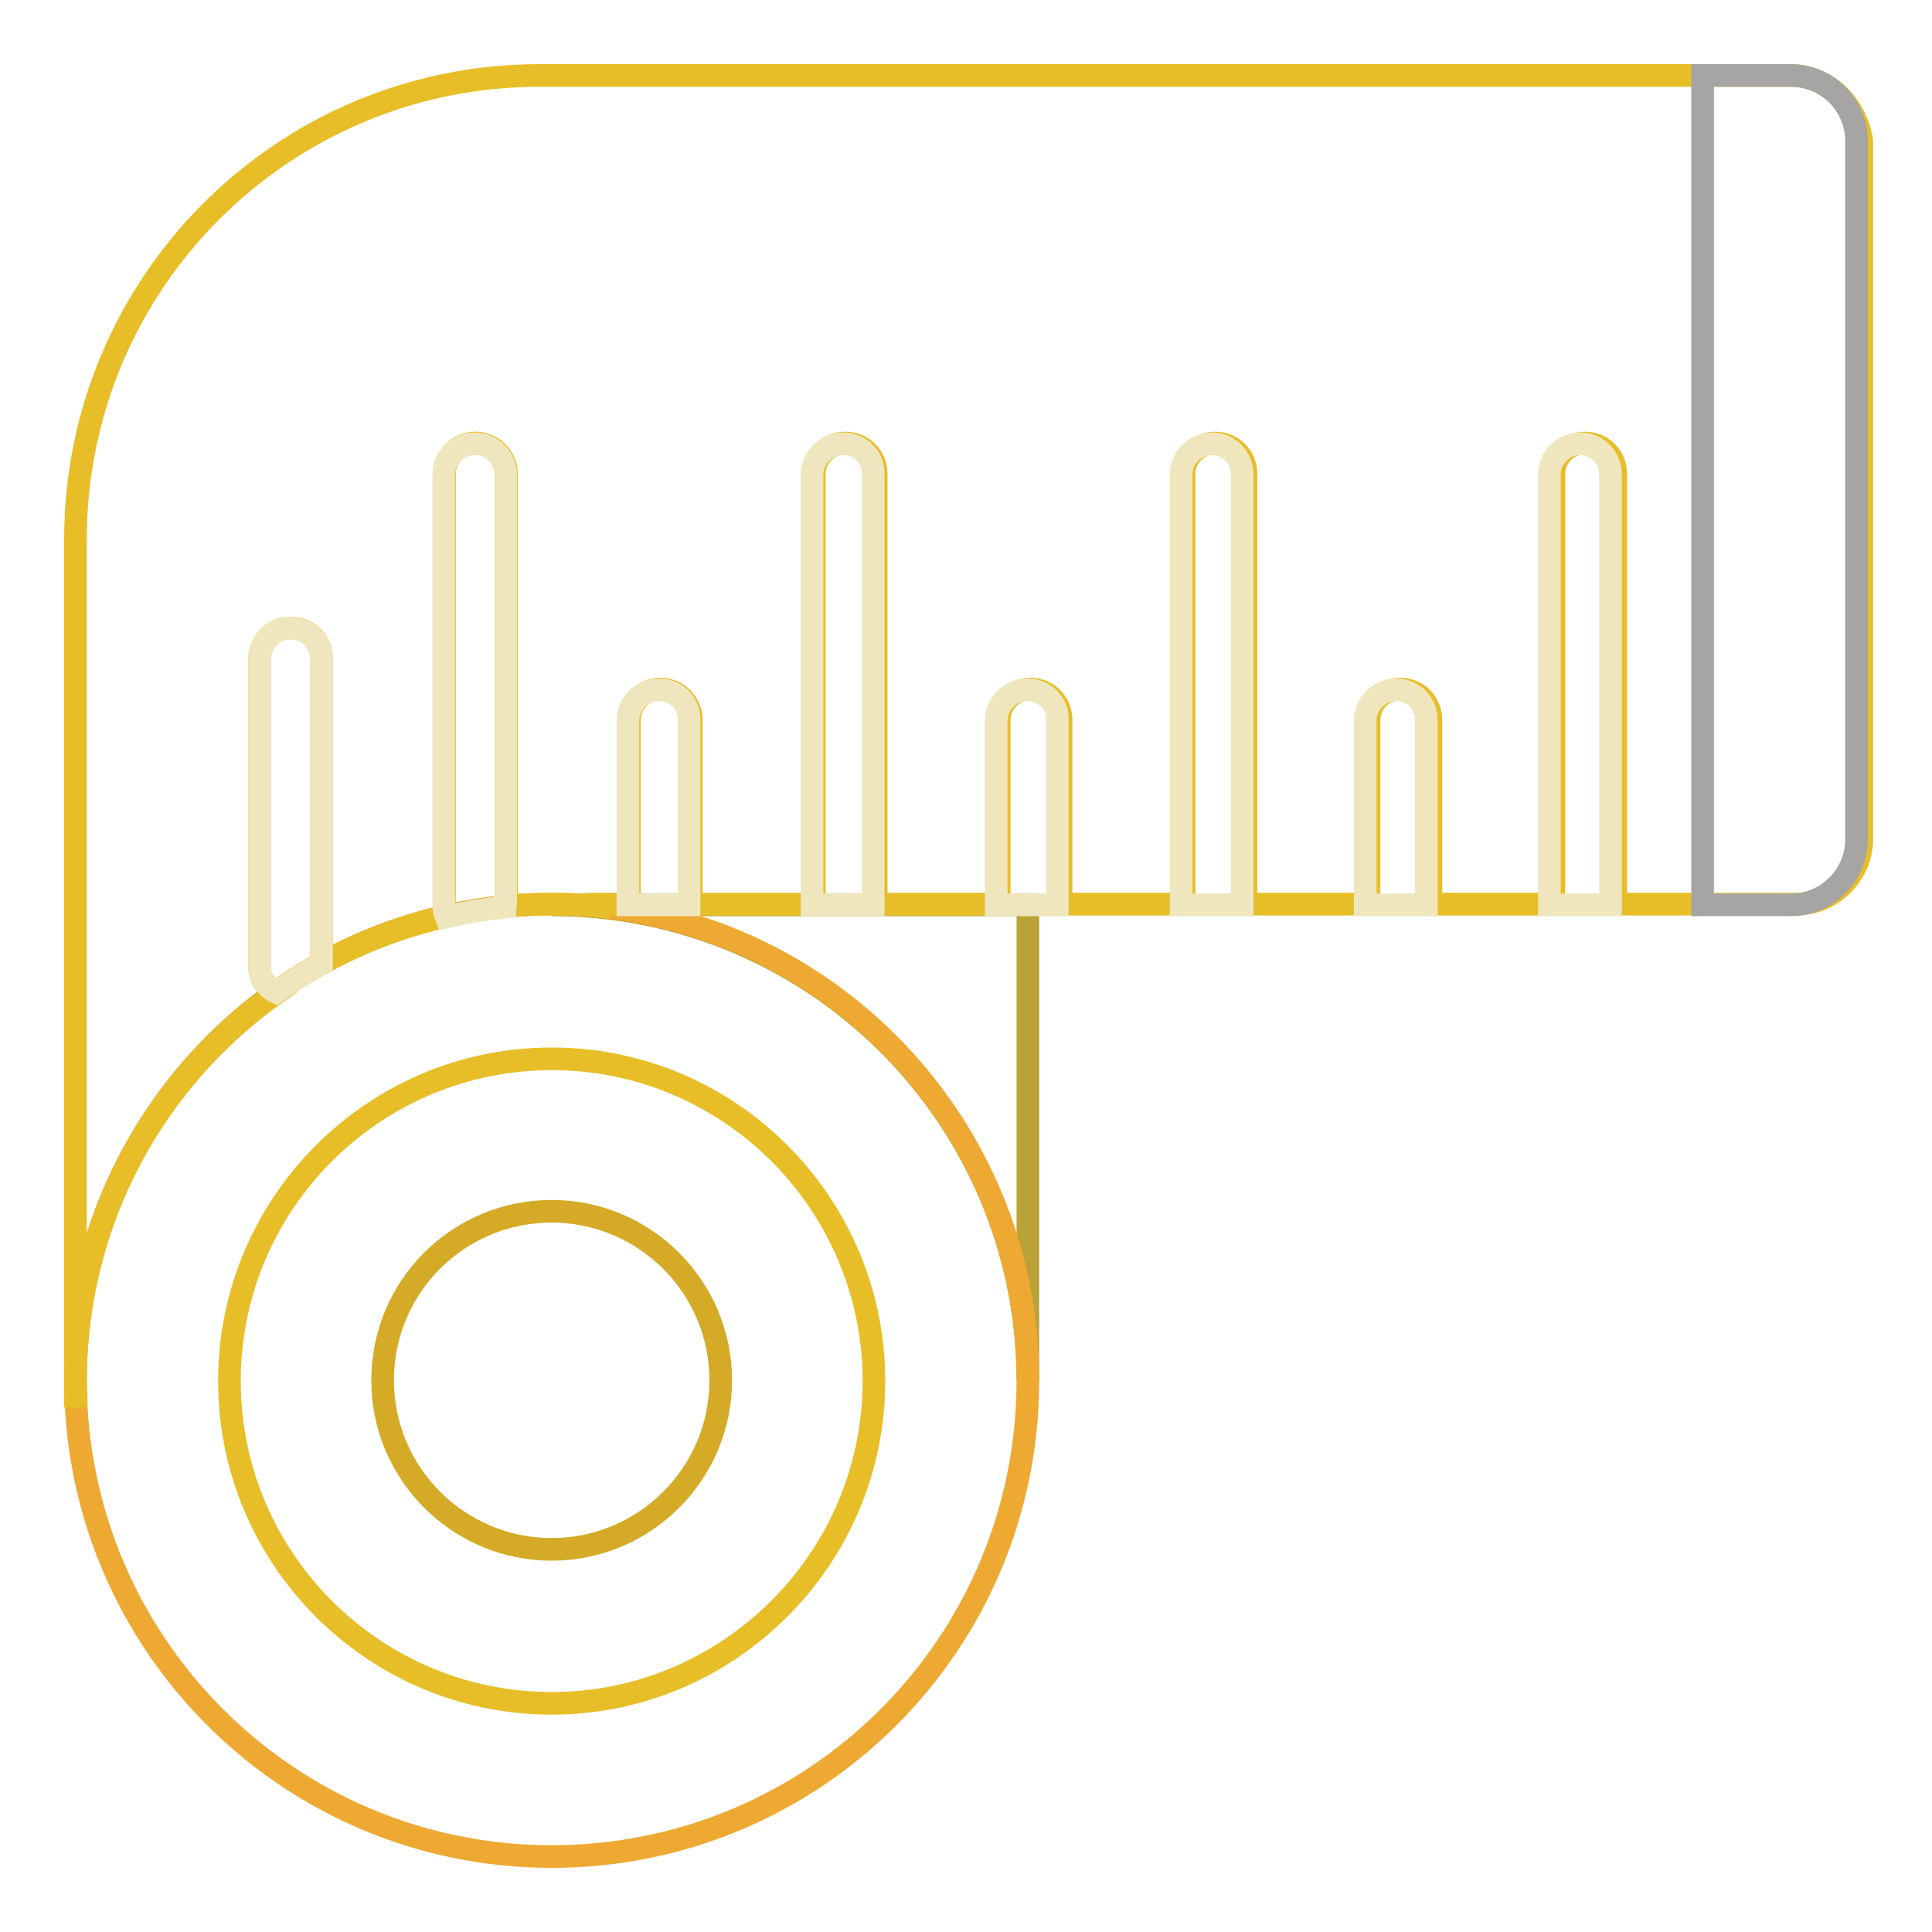
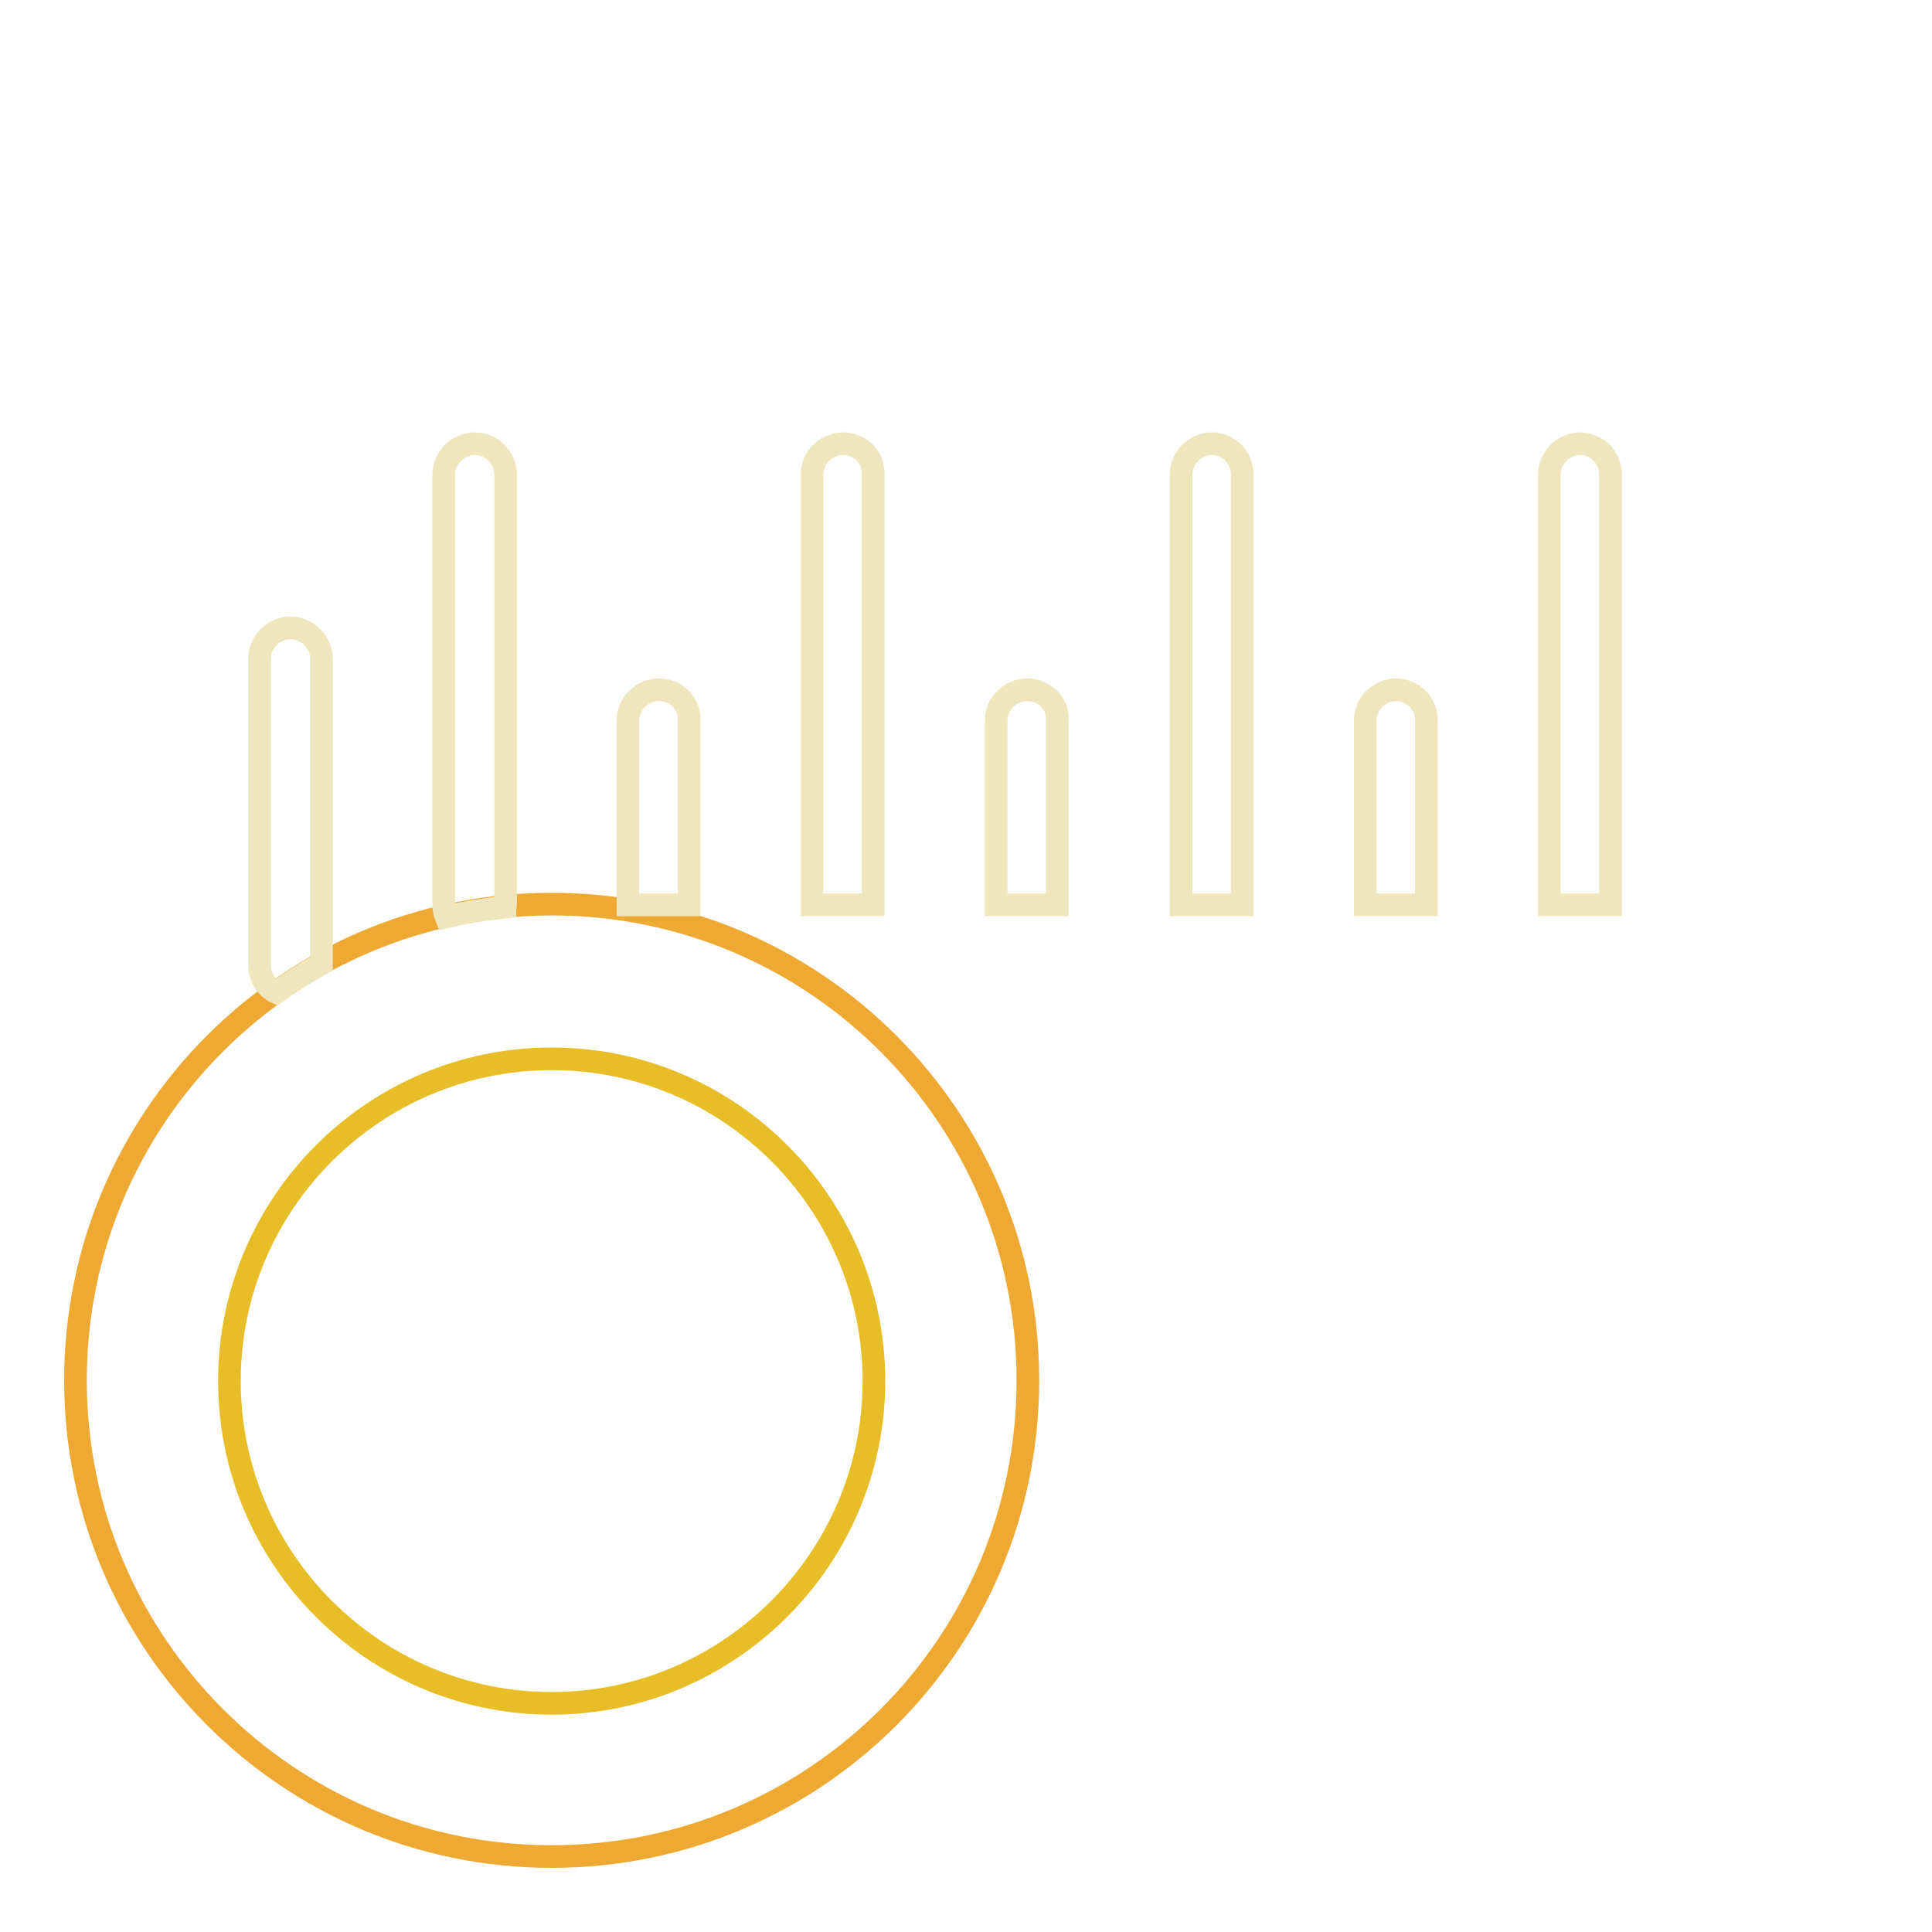
<svg xmlns="http://www.w3.org/2000/svg" version="1.1" x="0px" y="0px" viewBox="0 0 256 256" enable-background="new 0 0 256 256" xml:space="preserve">
  <g>
-     <path stroke-width="3" fill-opacity="0" stroke="#bba237" d="M73.1,119.9c34.8,0,63.1,28.2,63.1,63.1v-63.1H73.1z" />
    <path stroke-width="3" fill-opacity="0" stroke="#eea933" d="M10,182.9c0,34.8,28.2,63.1,63.1,63.1s63.1-28.2,63.1-63.1c0-34.8-28.2-63.1-63.1-63.1S10,148.1,10,182.9z" />
    <path stroke-width="3" fill-opacity="0" stroke="#e7be27" d="M73.1,225.7c-23.6,0-42.7-19.2-42.7-42.7c0-23.6,19.2-42.7,42.7-42.7c23.6,0,42.7,19.2,42.7,42.7 C115.8,206.5,96.6,225.7,73.1,225.7z" />
-     <path stroke-width="3" fill-opacity="0" stroke="#e7be27" d="M237.3,10H71.5C37.5,10,10,37.5,10,71.5v111.5c0-21.2,10.5-40,26.6-51.4c-1.3-0.7-2.2-2-2.2-3.5V87.3 c0-2.2,1.8-4.1,4.1-4.1s4.1,1.8,4.1,4.1v40.4c5.2-2.9,10.8-5,16.6-6.3c-0.2-0.5-0.3-1-0.3-1.6v-57c0-2.2,1.8-4.1,4.1-4.1 c2.2,0,4.1,1.8,4.1,4.1v57c0,0.1-0.1,0.2-0.1,0.3c2-0.2,4.1-0.3,6.2-0.3c2.1,0,4.1,0.1,6.1,0.3v-0.3h4.1V95.4 c0-2.2,1.8-4.1,4.1-4.1c2.2,0,4.1,1.8,4.1,4.1c0,0,0,0,0,0v24.4h16.3v-57c0-2.2,1.8-4.1,4.1-4.1s4.1,1.8,4.1,4.1c0,0,0,0,0,0v57 h16.3V95.4c0-2.2,1.8-4.1,4.1-4.1s4.1,1.8,4.1,4.1v24.4h16.3v-57c0-2.2,1.8-4.1,4.1-4.1s4.1,1.8,4.1,4.1v57h16.3V95.4 c0-2.2,1.8-4.1,4.1-4.1s4.1,1.8,4.1,4.1v24.4h16.3v-57c0-2.2,1.8-4.1,4.1-4.1s4.1,1.8,4.1,4.1v57h23.9c4.8,0,8.7-3.9,8.7-8.7V18.7 C246,13.9,242.1,10,237.3,10z M10.1,185c0-0.7-0.1-1.3-0.1-2v2H10.1z" />
    <path stroke-width="3" fill-opacity="0" stroke="#efe6be" d="M38.5,83.2c-2.2,0-4.1,1.8-4.1,4.1l0,0V128c0,1.5,0.9,2.9,2.2,3.5c1.9-1.4,3.9-2.6,6-3.8V87.3 C42.6,85.1,40.7,83.2,38.5,83.2L38.5,83.2z M67,62.9c0-2.2-1.8-4.1-4.1-4.1c-2.2,0-4.1,1.8-4.1,4.1v57c0,0.6,0.1,1.1,0.3,1.6 c2.5-0.6,5.1-1,7.8-1.3c0-0.1,0.1-0.2,0.1-0.3V62.9z M87.3,91.4c-2.2,0-4.1,1.8-4.1,4.1l0,0v24.4h8.1V95.4 C91.4,93.2,89.6,91.4,87.3,91.4L87.3,91.4z M111.7,58.8c-2.2,0-4.1,1.8-4.1,4.1l0,0v57h8.1v-57C115.8,60.6,114,58.8,111.7,58.8 L111.7,58.8z M136.1,91.4c-2.2,0-4.1,1.8-4.1,4.1v24.4h8.1V95.4C140.2,93.2,138.4,91.4,136.1,91.4L136.1,91.4z M160.6,58.8 c-2.2,0-4.1,1.8-4.1,4.1v57h8.1v-57C164.6,60.6,162.8,58.8,160.6,58.8L160.6,58.8z M185,91.4c-2.2,0-4.1,1.8-4.1,4.1v24.4h8.1V95.4 C189,93.2,187.2,91.4,185,91.4L185,91.4z M209.4,58.8c-2.2,0-4.1,1.8-4.1,4.1v57h8.1v-57C213.4,60.6,211.6,58.8,209.4,58.8 L209.4,58.8z" />
-     <path stroke-width="3" fill-opacity="0" stroke="#d4aa27" d="M73.1,205.3c-12.3,0-22.4-10-22.4-22.4s10-22.4,22.4-22.4c12.3,0,22.4,10,22.4,22.4S85.4,205.3,73.1,205.3z " />
-     <path stroke-width="3" fill-opacity="0" stroke="#a6a5a4" d="M237.3,119.9h-11.7V10h11.7c4.8,0,8.7,3.9,8.7,8.7v92.5C246,116,242.1,119.9,237.3,119.9 C237.3,119.9,237.3,119.9,237.3,119.9z" />
  </g>
</svg>